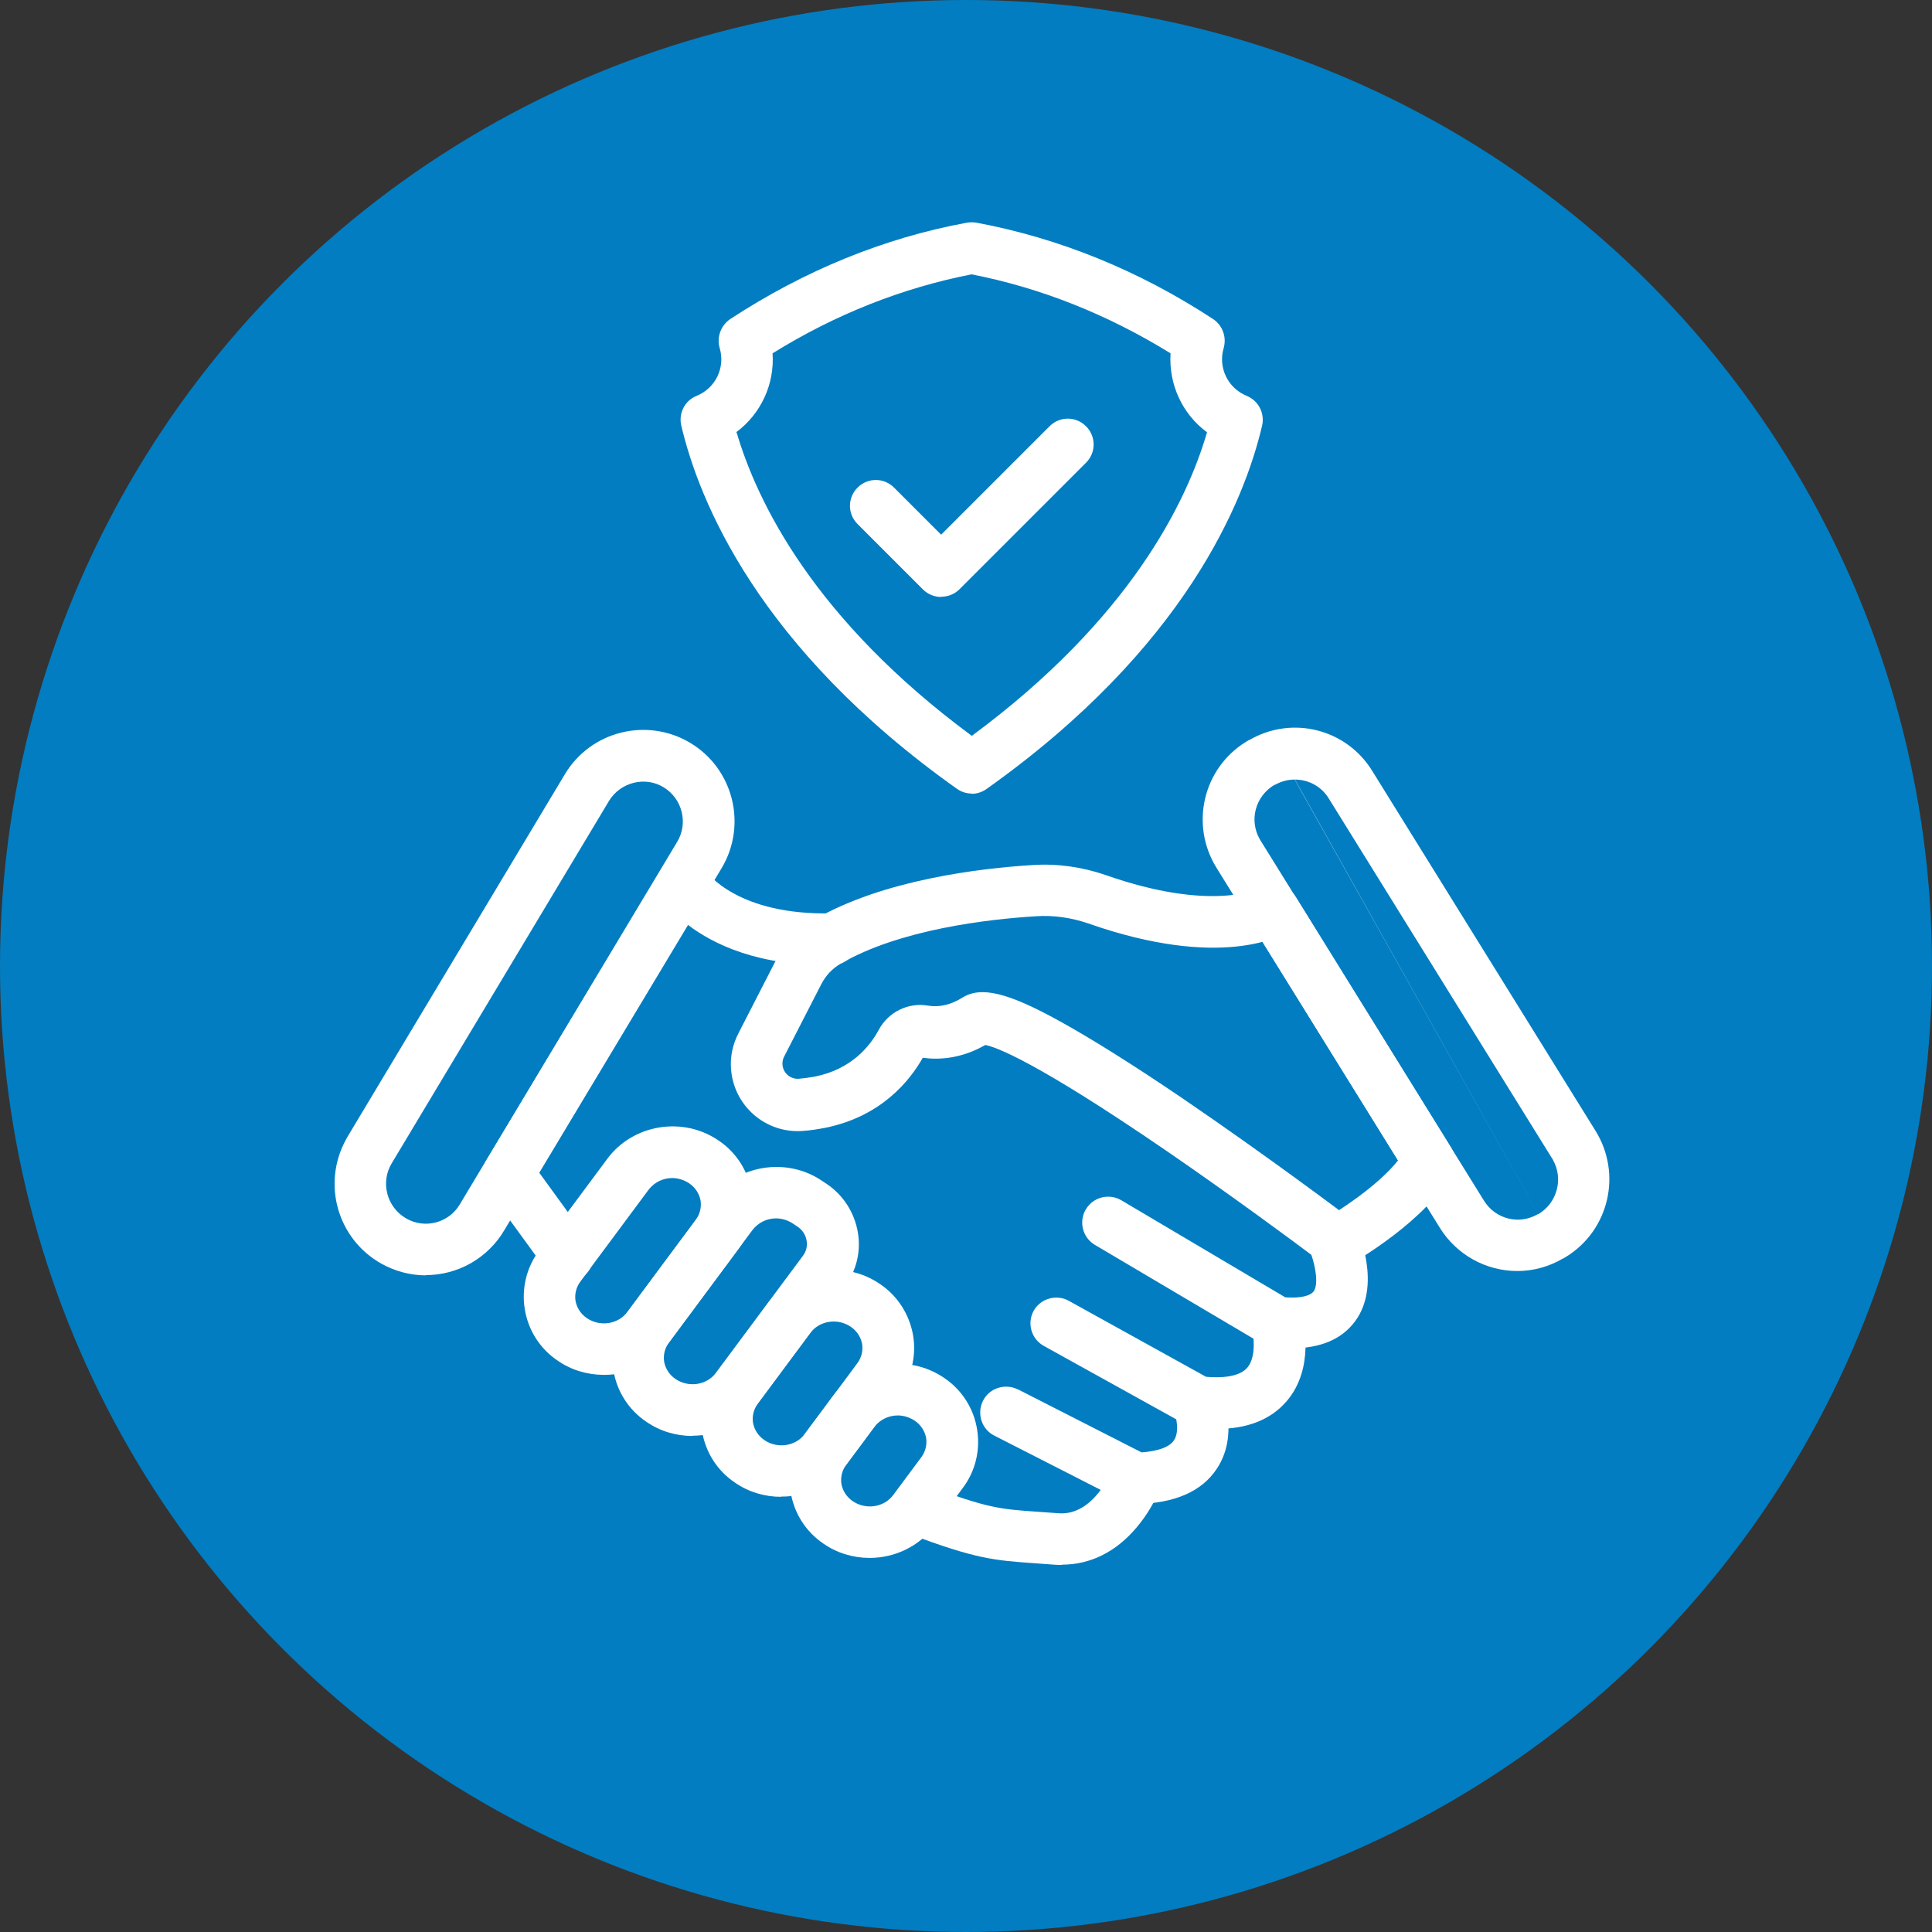
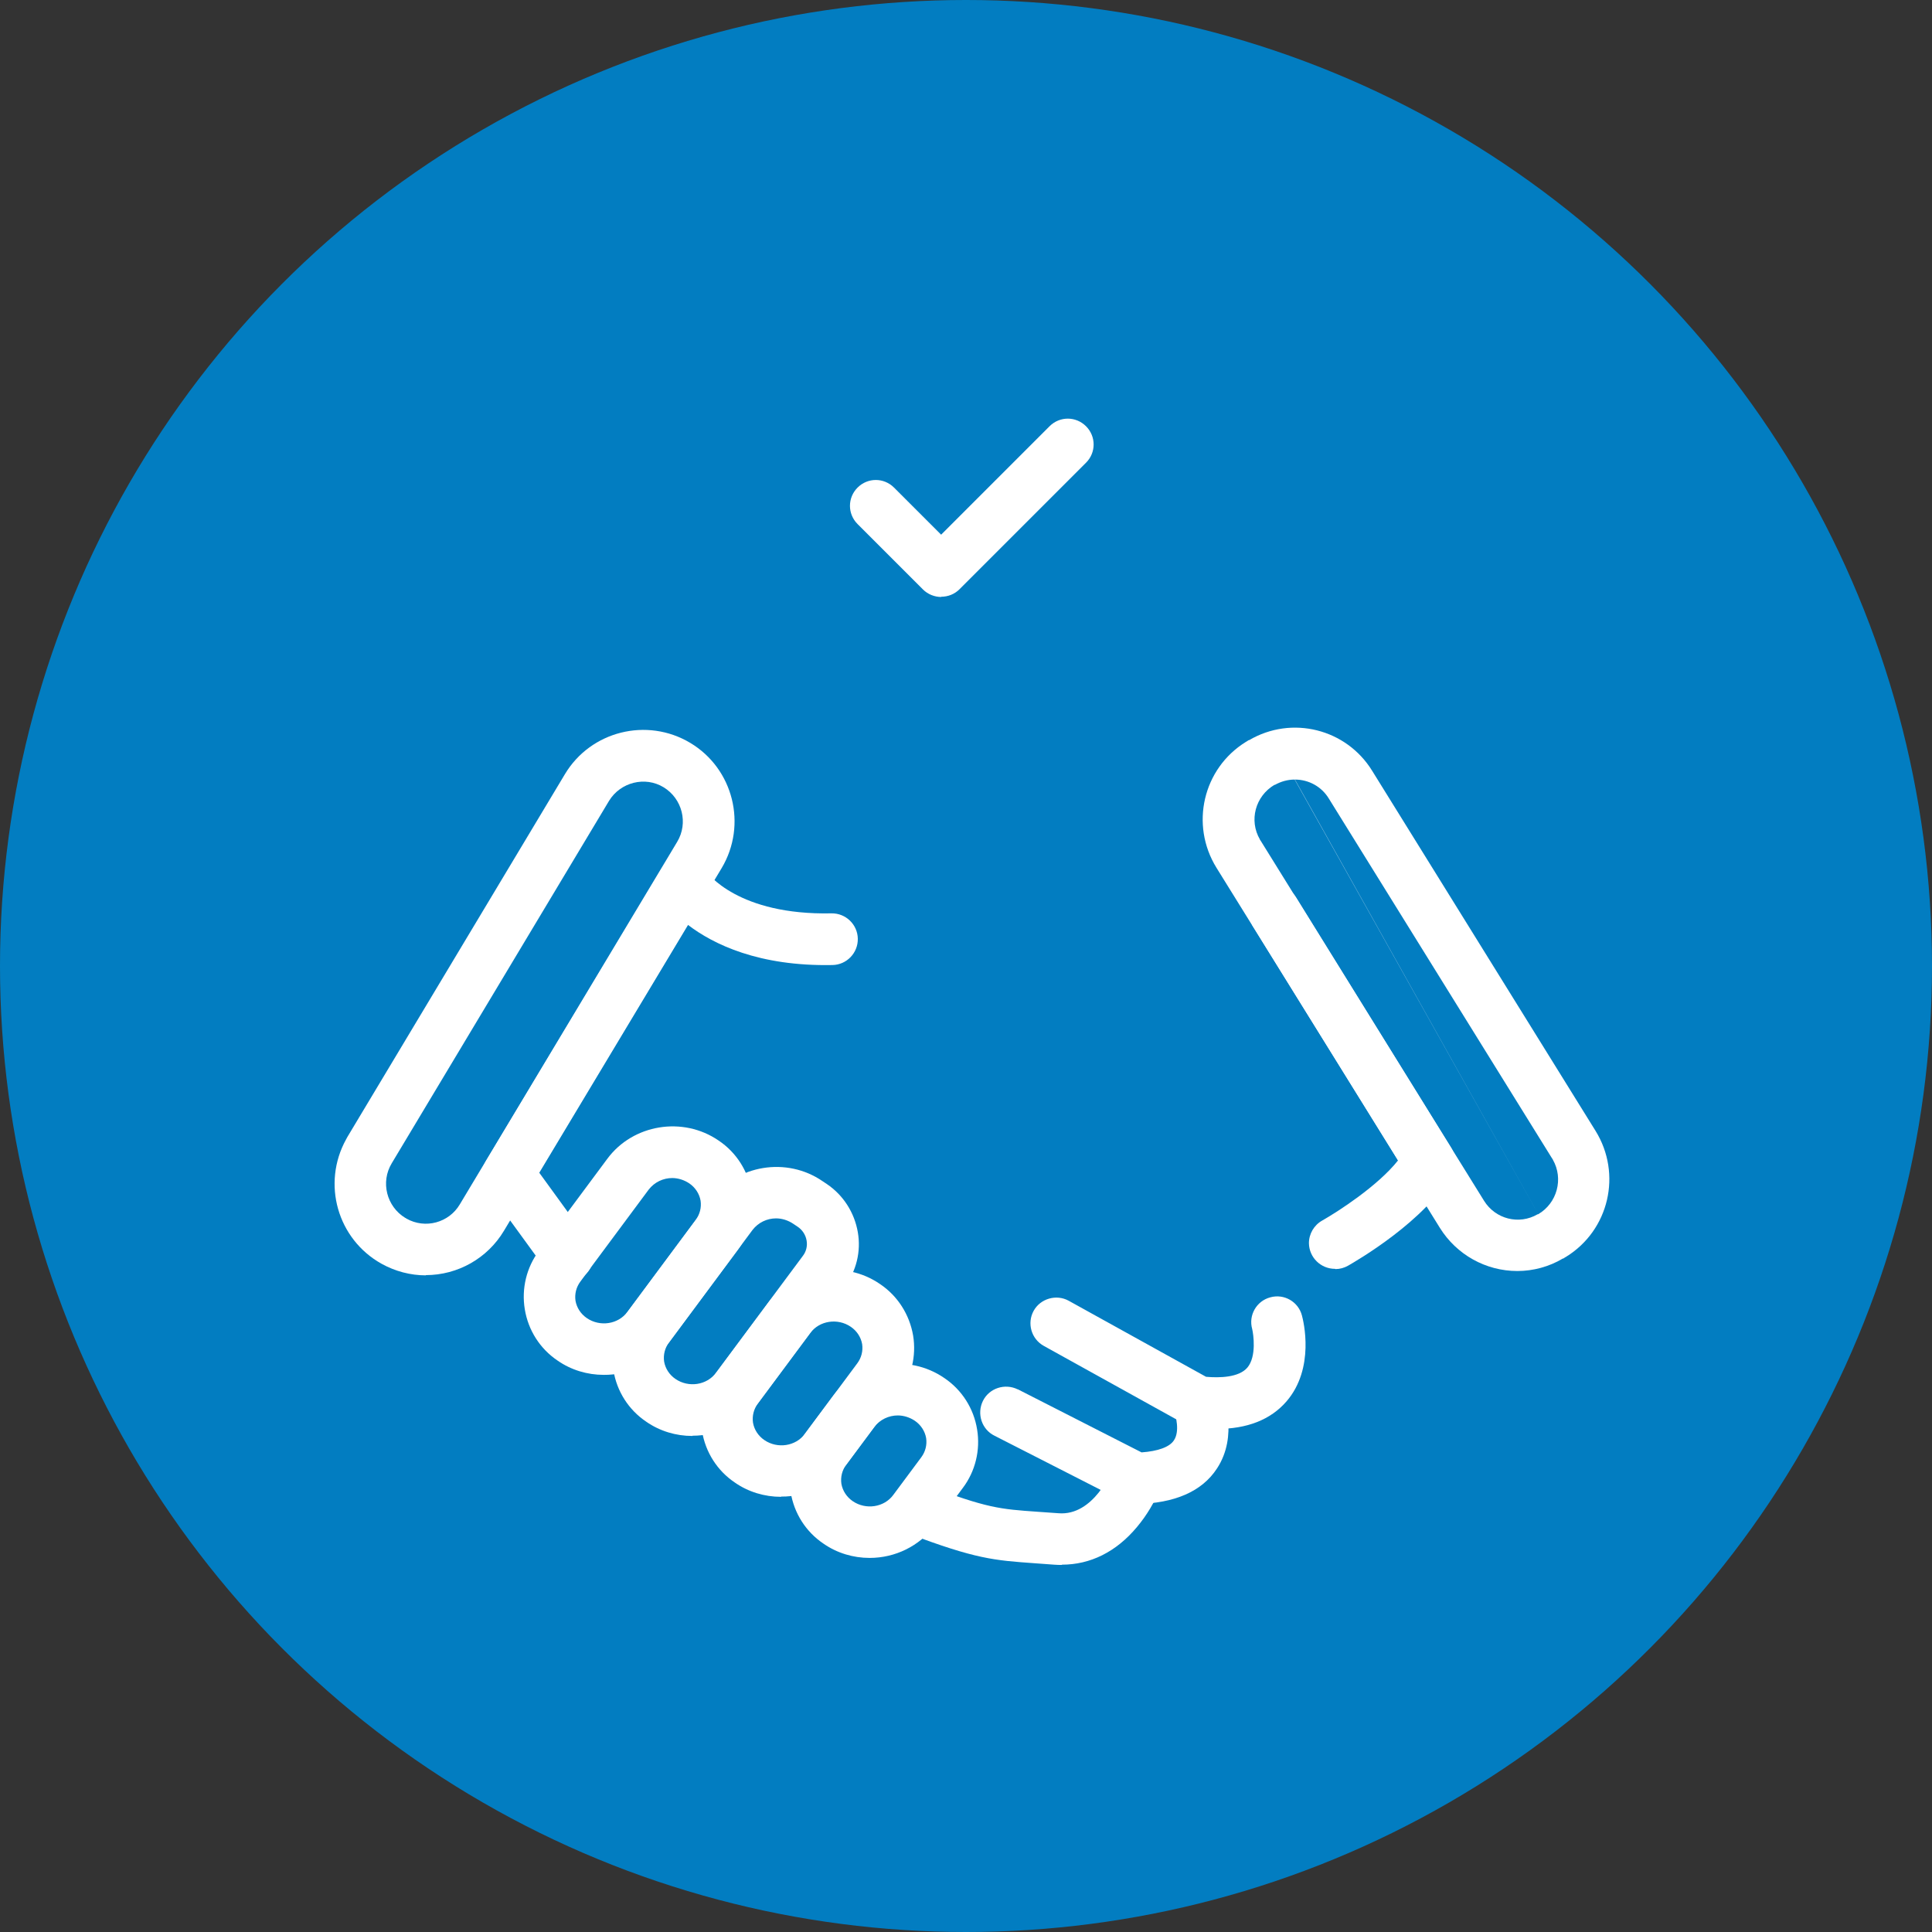
<svg xmlns="http://www.w3.org/2000/svg" id="Layer_1" width="80" height="80" viewBox="0 0 80 80">
  <rect x="0" y="0" width="80" height="80" fill="#333333" stroke="none" />
  <circle cx="40" cy="40" r="40" fill="#027dc1" />
-   <path d="M53.49,55.87c-.24,0-.48-.01-.72-.04-.15-.02-.3-.07-.43-.14l-7-4.14c-.51-.3-.68-.96-.38-1.47s.96-.68,1.47-.38l6.79,4.02c.7.05,1.06-.09,1.17-.24.21-.28.09-1-.09-1.52-.77-.58-3.31-2.46-6.02-4.32-5.43-3.72-7.06-4.29-7.48-4.37-1.01.58-1.94.62-2.59.53-.53.94-1.71,2.43-4.04,2.9-.31.06-.63.11-.94.13-1.53.11-2.85-1.04-2.96-2.57-.04-.5.07-1.01.3-1.46l1.55-3.02c.36-.71.92-1.3,1.6-1.7,2.83-1.65,6.88-2.13,9.04-2.26,1.02-.07,2.05.08,3.01.41,4.47,1.57,6.4.55,6.42.54,0,0-.02,0-.02.01l1.14,1.81c-.27.17-2.76,1.57-8.24-.35-.7-.24-1.44-.35-2.17-.3-1.97.12-5.65.54-8.1,1.97-.33.19-.6.48-.78.82l-1.55,3.02c-.16.31-.04.69.27.85.1.05.22.08.33.07.22-.02.45-.05.67-.09,1.49-.3,2.26-1.22,2.65-1.94.39-.73,1.21-1.14,2.03-1,.47.08.95-.03,1.43-.33.77-.48,1.87-.22,4.04.98,1.32.73,3.03,1.8,5.09,3.2,3.48,2.37,6.82,4.88,6.85,4.91.14.11.26.25.33.41.11.24,1.04,2.41-.04,3.89-.55.75-1.43,1.13-2.64,1.13Z" fill="#fff" />
  <path d="M50.38,59.18c-.3,0-.59-.02-.89-.06-.14-.02-.27-.06-.39-.13l-5.88-3.26c-.52-.29-.7-.94-.42-1.45s.94-.7,1.45-.42l5.69,3.15c.56.05,1.36.03,1.71-.38.39-.46.25-1.39.2-1.6-.16-.57.18-1.16.75-1.31.57-.16,1.16.18,1.31.75.06.22.55,2.18-.64,3.56-.66.76-1.63,1.14-2.9,1.14Z" fill="#fff" />
  <path d="M47.04,62.31c-.17,0-.34-.04-.49-.12l-5.37-2.74c-.53-.26-.74-.91-.48-1.44.26-.53.91-.74,1.44-.48,0,0,0,0,.01,0l5.12,2.61c.68-.05,1.16-.22,1.34-.5.25-.37.08-1.02,0-1.21h0s1.98-.8,1.98-.8c.07.18.7,1.82-.2,3.18-.62.95-1.75,1.44-3.35,1.47h-.02Z" fill="#fff" />
  <path d="M23.5,53.06c-.34,0-.66-.16-.86-.44l-2.46-3.38c-.25-.35-.27-.81-.05-1.18l7.23-12.03c.19-.33.53-.53.91-.53h.02c.37,0,.72.2.9.52.11.16,1.39,1.88,5.24,1.8.59-.01,1.08.46,1.09,1.05s-.46,1.08-1.05,1.09c-3.05.06-4.93-.86-5.98-1.66l-6.16,10.26,2.04,2.81c.35.48.24,1.15-.23,1.49-.18.13-.4.2-.63.2h0Z" fill="#fff" />
  <path d="M43.97,64.8c-.1,0-.21,0-.32-.01-.31-.02-.58-.04-.82-.06-1.66-.12-2.42-.17-5.22-1.23-.55-.2-.84-.82-.63-1.37.2-.55.82-.84,1.37-.63,0,0,.01,0,.02,0,2.5.95,3.03.99,4.61,1.1.25.02.53.04.85.06,1.46.12,2.22-1.78,2.22-1.8.2-.55.82-.84,1.37-.63.55.2.84.82.63,1.37,0,0,0,0,0,.01-.24.59-.56,1.13-.97,1.62-.86,1.03-1.93,1.56-3.11,1.56Z" fill="#fff" />
  <path d="M55.28,52.54c-.59,0-1.07-.47-1.08-1.06,0-.39.21-.75.55-.94.65-.37,2.3-1.43,3.14-2.49l-6.05-9.76h0s0-.02,0-.02c-.31-.51-.14-1.16.36-1.47.51-.31,1.16-.14,1.47.36h0s6.41,10.35,6.41,10.35c.2.32.21.73.04,1.06-1.04,1.96-3.97,3.65-4.3,3.84-.16.09-.34.14-.52.14Z" fill="#fff" />
  <path d="M32.34,61.98c-.68,0-1.35-.2-1.91-.59h0c-.73-.49-1.22-1.26-1.36-2.13-.14-.85.07-1.73.59-2.42l2.17-2.92c1.06-1.43,3.13-1.77,4.61-.75.73.49,1.22,1.26,1.37,2.13.14.85-.07,1.73-.59,2.42l-2.17,2.92c-.64.85-1.64,1.34-2.7,1.33ZM31.65,59.63c.54.37,1.3.26,1.68-.26l2.17-2.92c.17-.23.24-.51.2-.79-.05-.29-.22-.55-.47-.72-.54-.37-1.3-.26-1.68.26l-2.17,2.92c-.17.23-.24.51-.2.79.05.29.22.55.47.72h0Z" fill="#fff" />
  <path d="M36.01,64.51c-.68,0-1.35-.2-1.91-.59-.73-.49-1.22-1.26-1.36-2.13-.14-.85.07-1.73.59-2.42l1.16-1.56c1.06-1.43,3.13-1.77,4.61-.75.73.49,1.22,1.26,1.36,2.13.14.85-.07,1.73-.59,2.42l-1.16,1.56c-.64.85-1.64,1.34-2.7,1.34ZM37.18,58.61c-.38,0-.74.17-.98.48l-1.16,1.56c-.17.23-.24.51-.2.79.05.29.22.55.47.72h0c.54.37,1.3.26,1.68-.26l1.16-1.56c.17-.23.24-.51.2-.79-.05-.29-.22-.55-.47-.72-.21-.14-.46-.22-.71-.22h0Z" fill="#fff" />
-   <path d="M28.67,59.46c-.68,0-1.35-.2-1.91-.59h0c-.73-.49-1.22-1.26-1.36-2.13-.14-.85.07-1.73.59-2.42l3.46-4.66c1.06-1.43,3.13-1.77,4.61-.75l.18.12c.68.46,1.14,1.18,1.28,1.99.14.8-.06,1.62-.55,2.26l-3.59,4.83c-.64.85-1.64,1.34-2.7,1.34ZM32.14,50.45c-.38,0-.74.17-.98.48l-3.46,4.66c-.17.23-.24.51-.2.79.05.29.22.55.47.72h0c.54.37,1.3.26,1.68-.26l3.59-4.83c.14-.18.2-.41.16-.64-.04-.24-.18-.45-.38-.58l-.18-.12c-.21-.14-.46-.22-.71-.22h0Z" fill="#fff" />
+   <path d="M28.67,59.46c-.68,0-1.35-.2-1.91-.59h0c-.73-.49-1.22-1.26-1.36-2.13-.14-.85.07-1.73.59-2.42l3.46-4.66c1.06-1.43,3.13-1.77,4.61-.75l.18.12c.68.46,1.14,1.18,1.28,1.99.14.8-.06,1.62-.55,2.26l-3.59,4.83c-.64.85-1.64,1.34-2.7,1.34ZM32.14,50.45c-.38,0-.74.17-.98.48l-3.46,4.66c-.17.23-.24.51-.2.79.05.29.22.55.47.72h0c.54.37,1.3.26,1.68-.26l3.59-4.83c.14-.18.2-.41.16-.64-.04-.24-.18-.45-.38-.58l-.18-.12c-.21-.14-.46-.22-.71-.22Z" fill="#fff" />
  <path d="M25,56.93c-.68,0-1.35-.2-1.91-.59h0c-.73-.49-1.22-1.26-1.36-2.13-.14-.85.07-1.73.59-2.42l2.83-3.81c1.06-1.43,3.13-1.77,4.61-.75.73.49,1.22,1.26,1.36,2.13.14.85-.07,1.73-.59,2.42l-2.83,3.81c-.64.85-1.64,1.35-2.7,1.34ZM27.84,48.78c-.38,0-.74.17-.98.48l-2.83,3.81c-.17.23-.24.51-.2.79.05.29.22.55.47.72h0c.54.37,1.3.26,1.68-.26l2.83-3.81c.17-.23.24-.51.2-.79-.05-.29-.22-.55-.47-.72-.21-.14-.46-.22-.71-.22h0Z" fill="#fff" />
  <path d="M62.83,52.63c-1.31,0-2.52-.68-3.21-1.79l-9.25-14.91c-1.1-1.78-.56-4.11,1.22-5.21.04-.02.08-.05.11-.07h.02c1.77-1.04,4.03-.47,5.1,1.27l9.25,14.91c1.1,1.78.56,4.11-1.22,5.21-.04.02-.07.04-.11.07h-.02c-.57.34-1.23.52-1.89.52ZM64.21,51.19,53.61,32.28c-.29,0-.57.08-.82.22h-.02c-.79.47-1.06,1.47-.6,2.26,0,.02.02.03.03.05l9.25,14.91c.47.76,1.45,1.01,2.22.56h.02c.79-.46,1.06-1.47.61-2.26,0-.02-.02-.03-.03-.05l-9.25-14.91c-.3-.49-.83-.78-1.4-.78Z" fill="#fff" />
  <path d="M17.64,52.81c-.65,0-1.28-.17-1.84-.48h0c-1.83-1.02-2.48-3.32-1.47-5.15.02-.04.04-.07.06-.11l9-15.01c1.07-1.79,3.4-2.37,5.19-1.3,1.79,1.07,2.37,3.4,1.3,5.19l-9.01,15.01c-.68,1.14-1.91,1.84-3.24,1.84ZM16.83,50.46c.78.44,1.76.17,2.21-.59l9-15.01c.47-.78.21-1.79-.56-2.26s-1.79-.21-2.26.56h0l-9,15.01c-.47.78-.21,1.79.56,2.26.02,0,.03.02.05.03Z" fill="#fff" />
-   <path d="M40.24,32.86c-.22,0-.44-.07-.62-.2-8.23-5.84-10.68-11.93-11.41-15.04-.12-.51.15-1.04.64-1.23.78-.32,1.19-1.17.95-1.98-.13-.45.05-.94.44-1.2,3.07-2.01,6.37-3.36,9.8-3.99.13-.02.26-.02.39,0,3.43.64,6.73,1.98,9.8,3.99.39.26.57.74.44,1.2-.24.81.17,1.66.95,1.98.49.2.76.72.64,1.24-.73,3.11-3.18,9.2-11.41,15.04-.18.13-.4.2-.62.2ZM30.5,17.9c.85,2.89,3.2,7.74,9.74,12.57,6.54-4.83,8.9-9.68,9.74-12.57-1.03-.76-1.59-1.99-1.51-3.27-2.61-1.61-5.37-2.71-8.24-3.27-2.86.56-5.63,1.65-8.24,3.27.09,1.27-.48,2.51-1.51,3.27Z" fill="#fff" />
  <path d="M38.98,24.72c-.28,0-.56-.11-.76-.31l-2.71-2.71c-.42-.42-.42-1.09,0-1.51s1.09-.42,1.51,0l1.95,1.95,4.49-4.49c.42-.42,1.09-.42,1.51,0s.42,1.09,0,1.51l-5.24,5.24c-.2.2-.47.31-.76.31Z" fill="#fff" />
</svg>